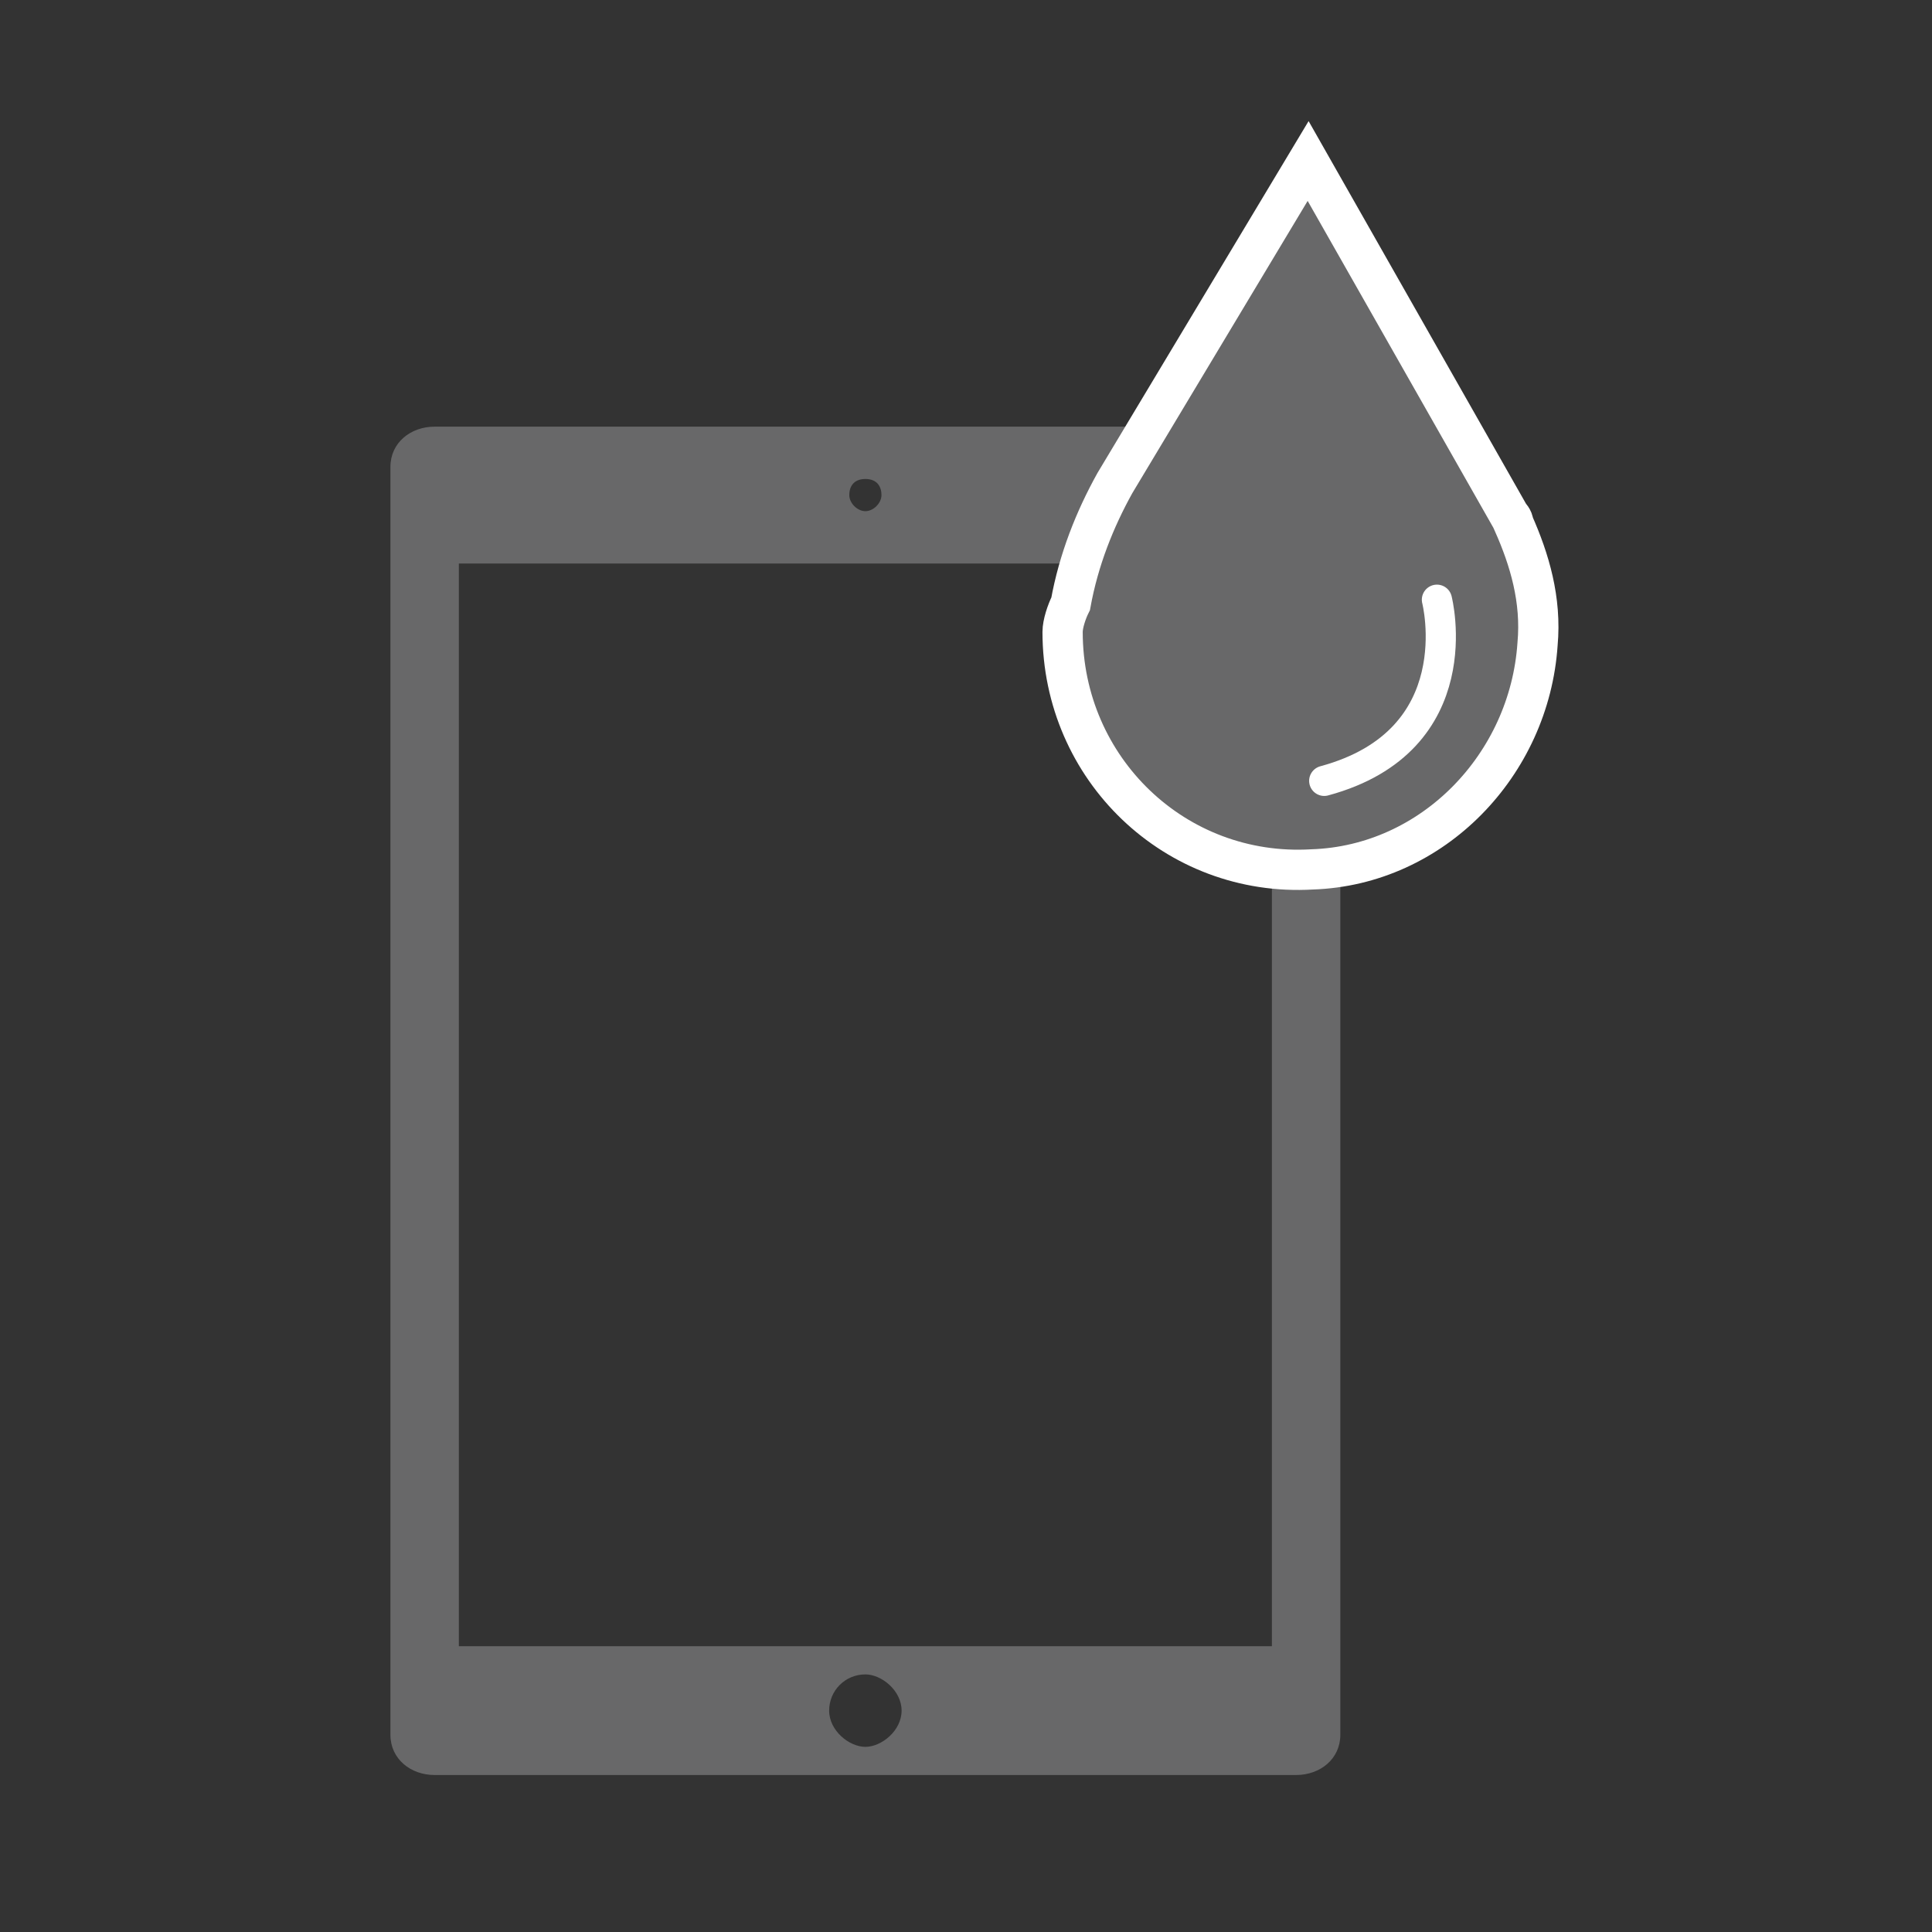
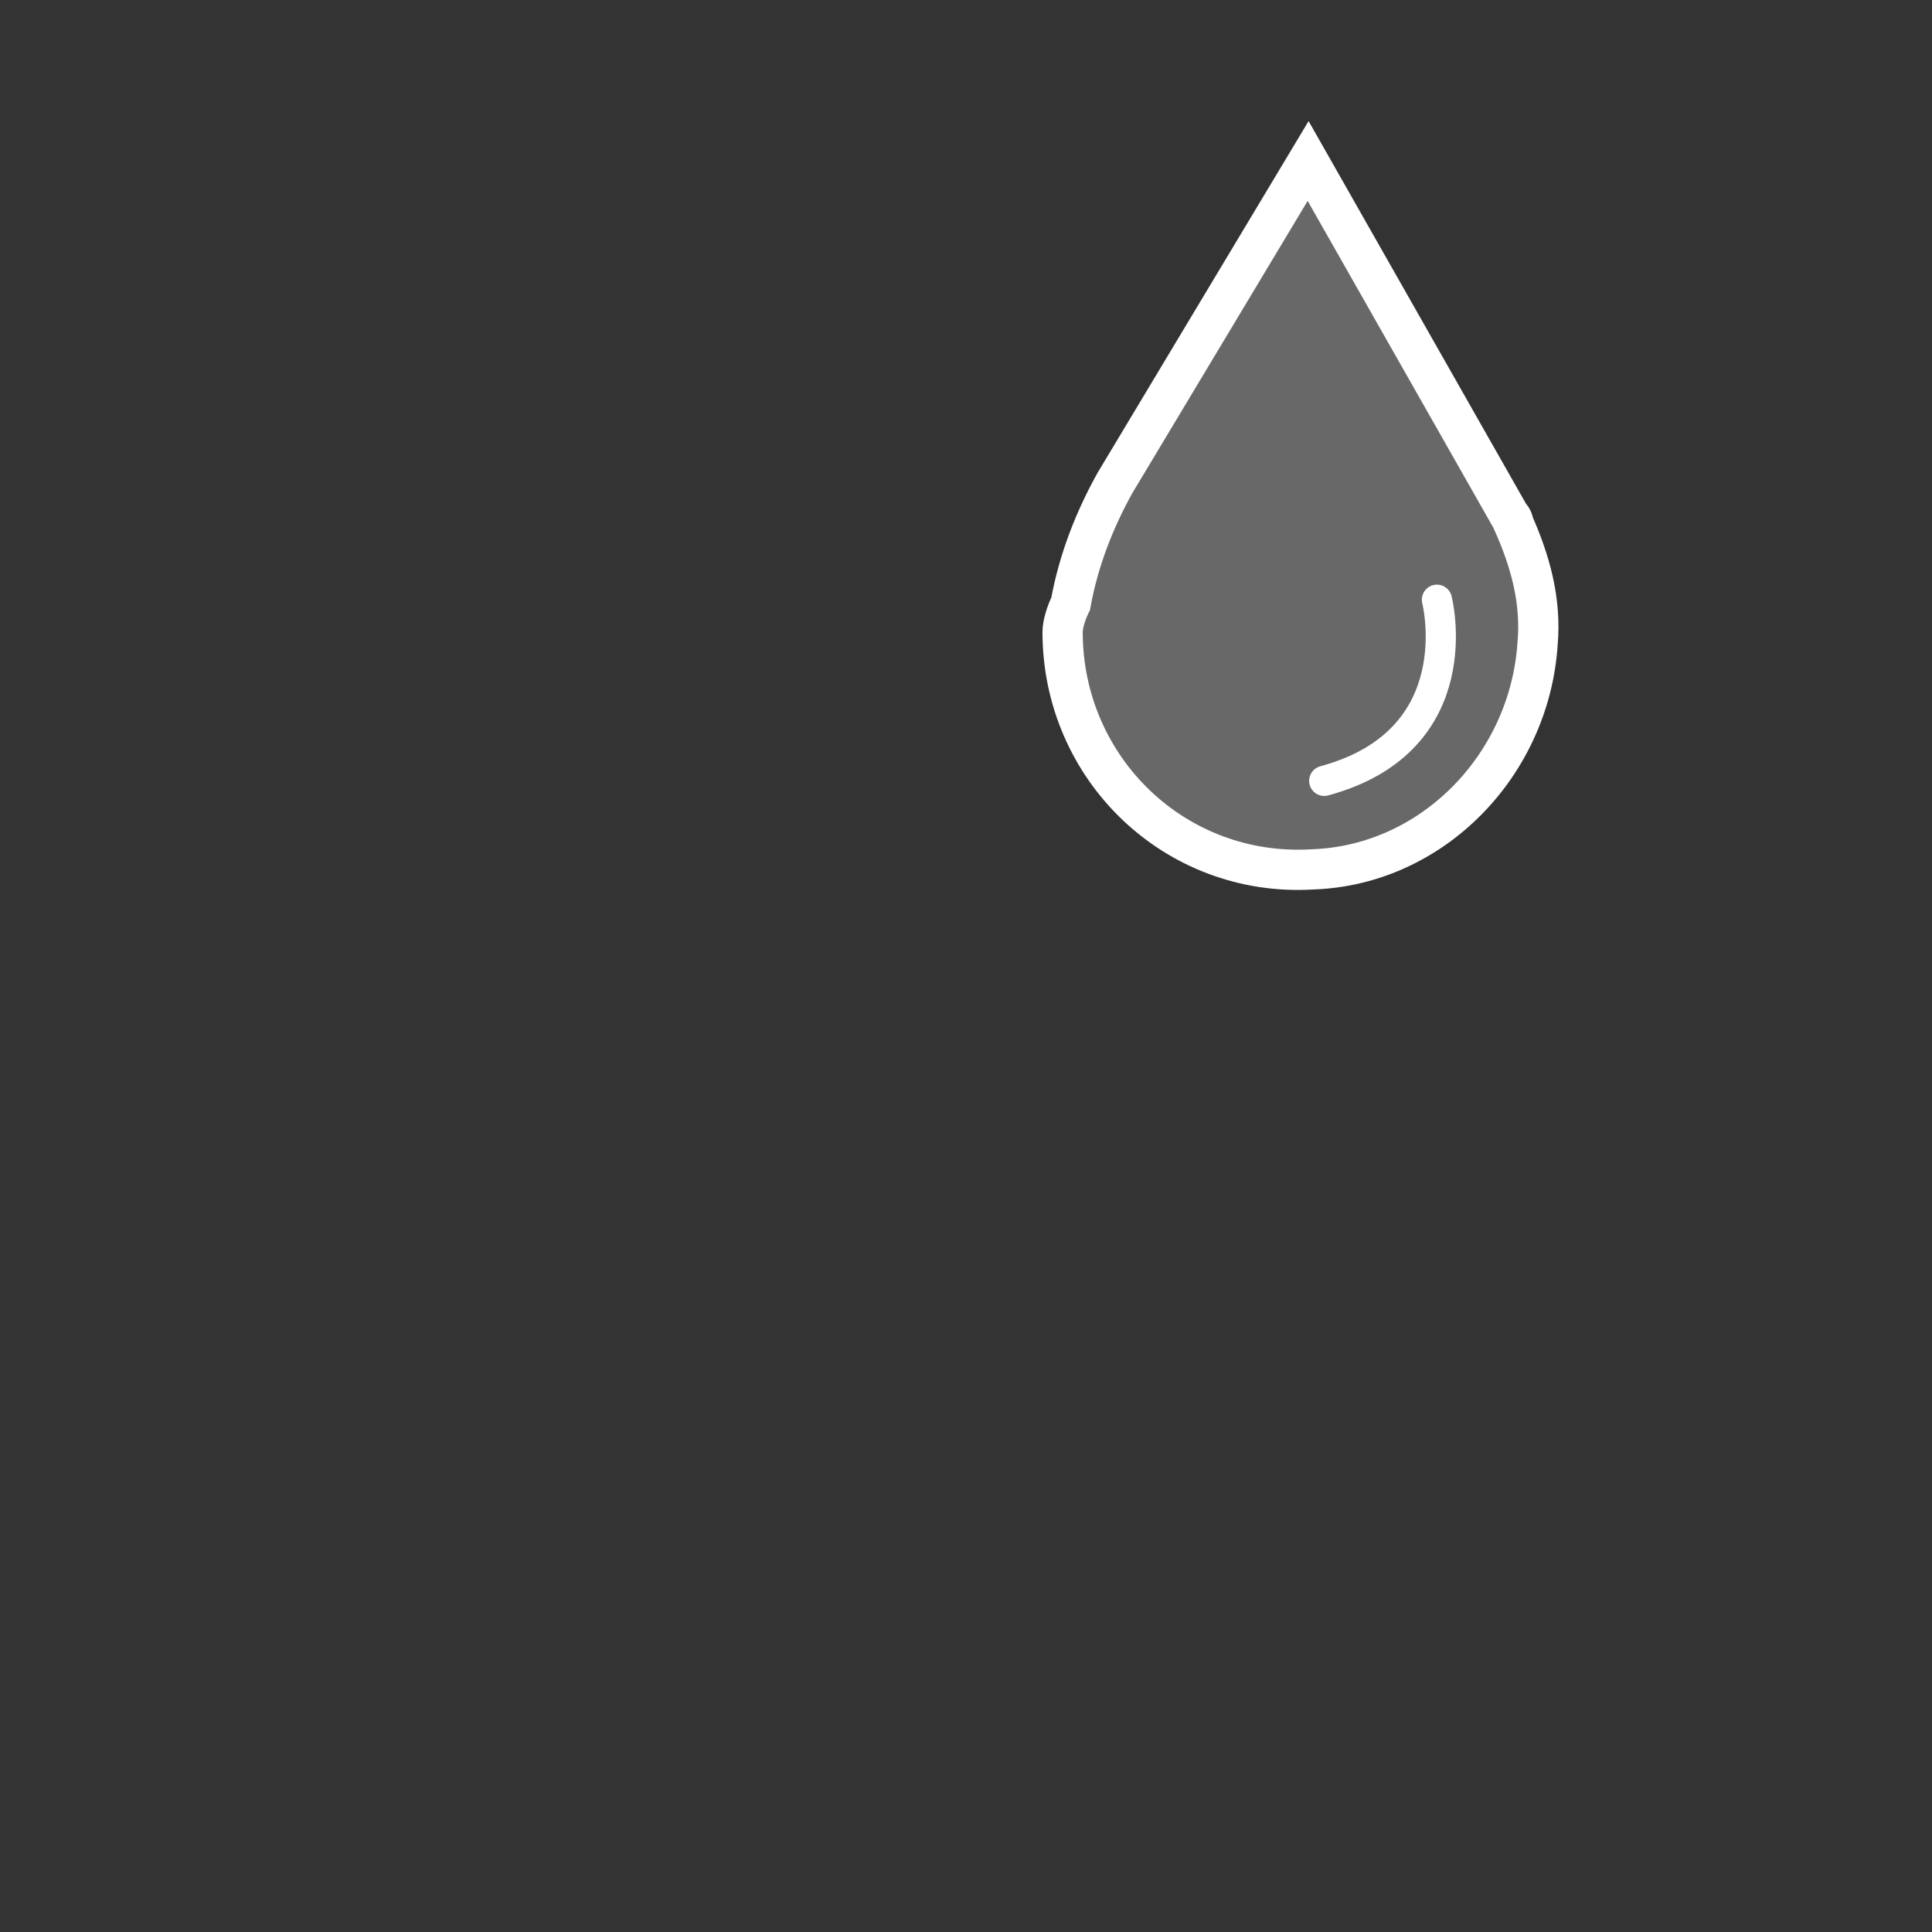
<svg xmlns="http://www.w3.org/2000/svg" version="1.1" id="Layer_1" x="0px" y="0px" viewBox="0 0 48 48" style="enable-background:new 0 0 48 48;" xml:space="preserve">
  <rect x="0" y="0" width="48" height="48" fill="#333333" stroke="none" />
  <style type="text/css">
	.st0{fill:#686869;}
	.st1{fill:#686869;stroke:#FFFFFF;stroke-miterlimit:10;}
	.st2{fill:#686869;stroke:#FFFFFF;stroke-width:0.75;stroke-linecap:round;stroke-linejoin:round;stroke-miterlimit:10;}
</style>
  <g>
-     <path class="st0" d="M32.1,10.6H10.8c-0.6,0-1.1,0.4-1.1,1v31.5c0,0.6,0.5,1,1.1,1h21.4c0.6,0,1.1-0.4,1.1-1V11.6   C33.3,11.1,32.7,10.6,32.1,10.6z M21.5,11.9c0.3,0,0.4,0.2,0.4,0.4s-0.2,0.4-0.4,0.4s-0.4-0.2-0.4-0.4S21.2,11.9,21.5,11.9z    M21.5,43.4c-0.4,0-0.9-0.4-0.9-0.9s0.4-0.9,0.9-0.9c0.4,0,0.9,0.4,0.9,0.9S21.9,43.4,21.5,43.4z M31.6,40.9H11.4V14h20.2V40.9z" />
    <g>
      <path class="st1" d="M26.4,15.7c0,3.4,2.8,6.1,6.2,5.9c3-0.1,5.4-2.6,5.6-5.6c0.1-1.1-0.2-2.1-0.6-3h0l0,0c0-0.1-0.1-0.2-0.1-0.2    l-5-8.8l-4.8,8c-0.5,0.9-0.9,1.9-1.1,3C26.5,15.2,26.4,15.5,26.4,15.7z" />
      <path class="st2" d="M35.7,14.9c0,0,0.9,3.5-2.8,4.5" />
    </g>
  </g>
</svg>